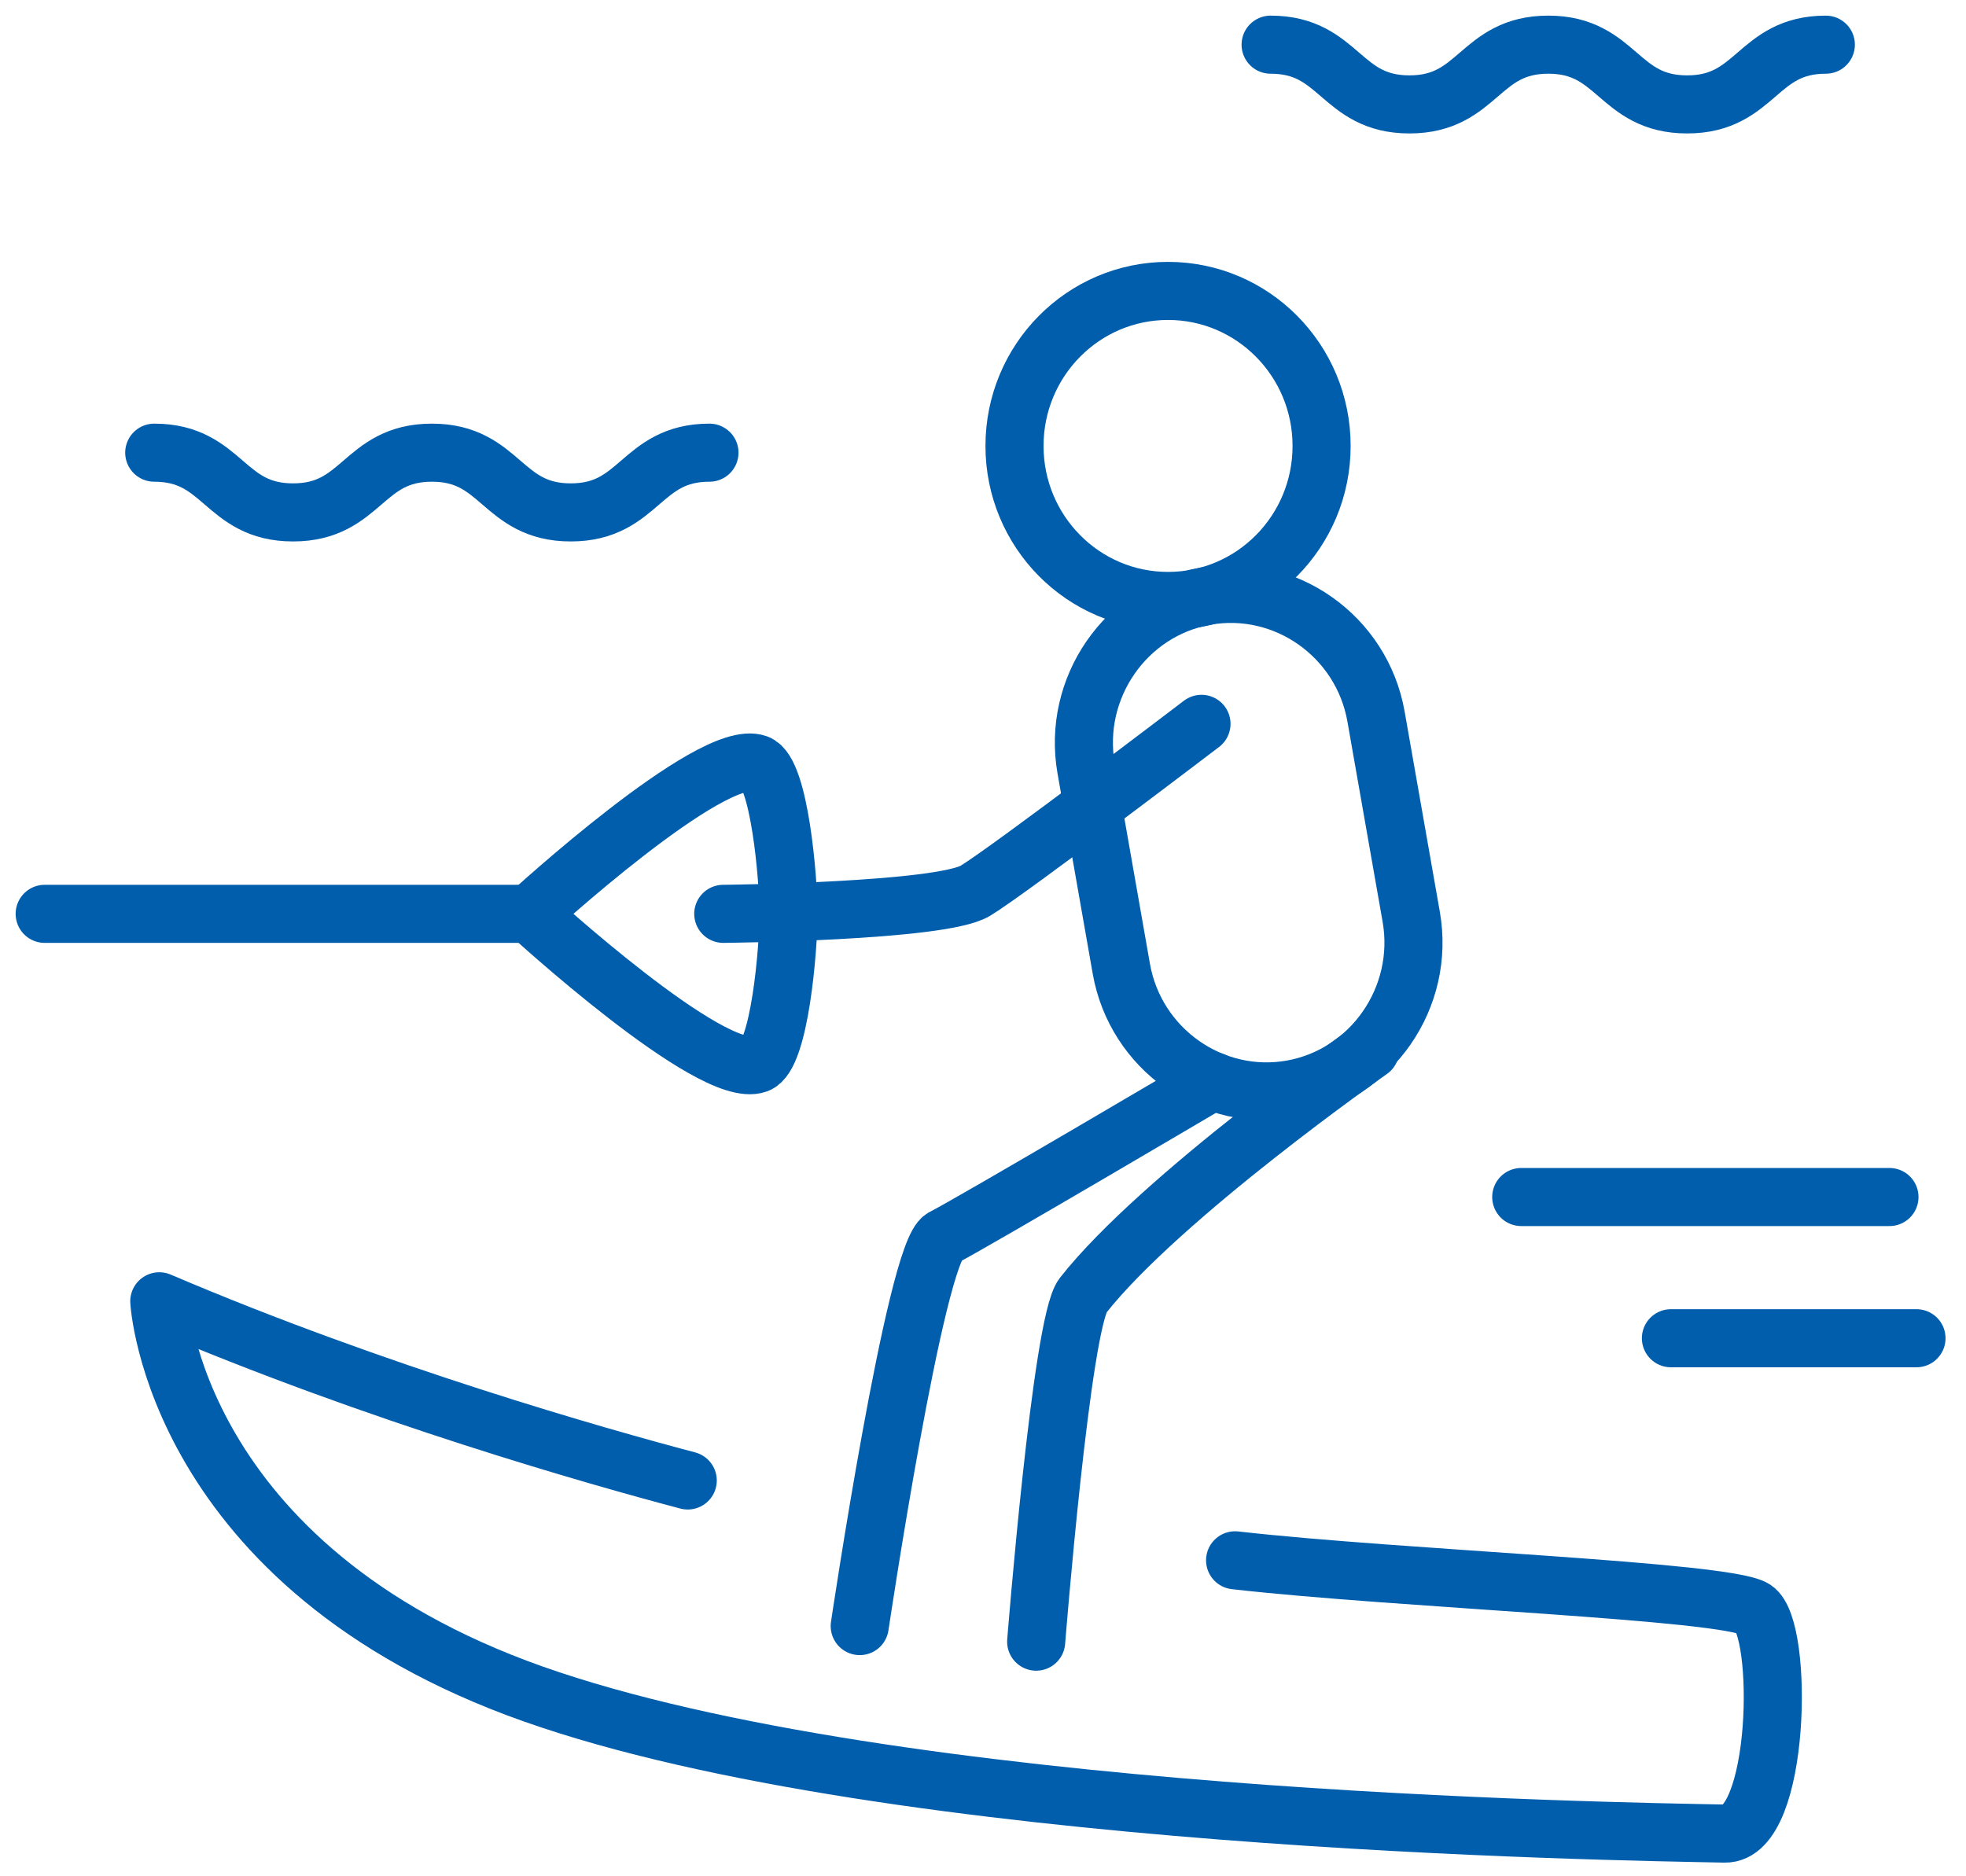
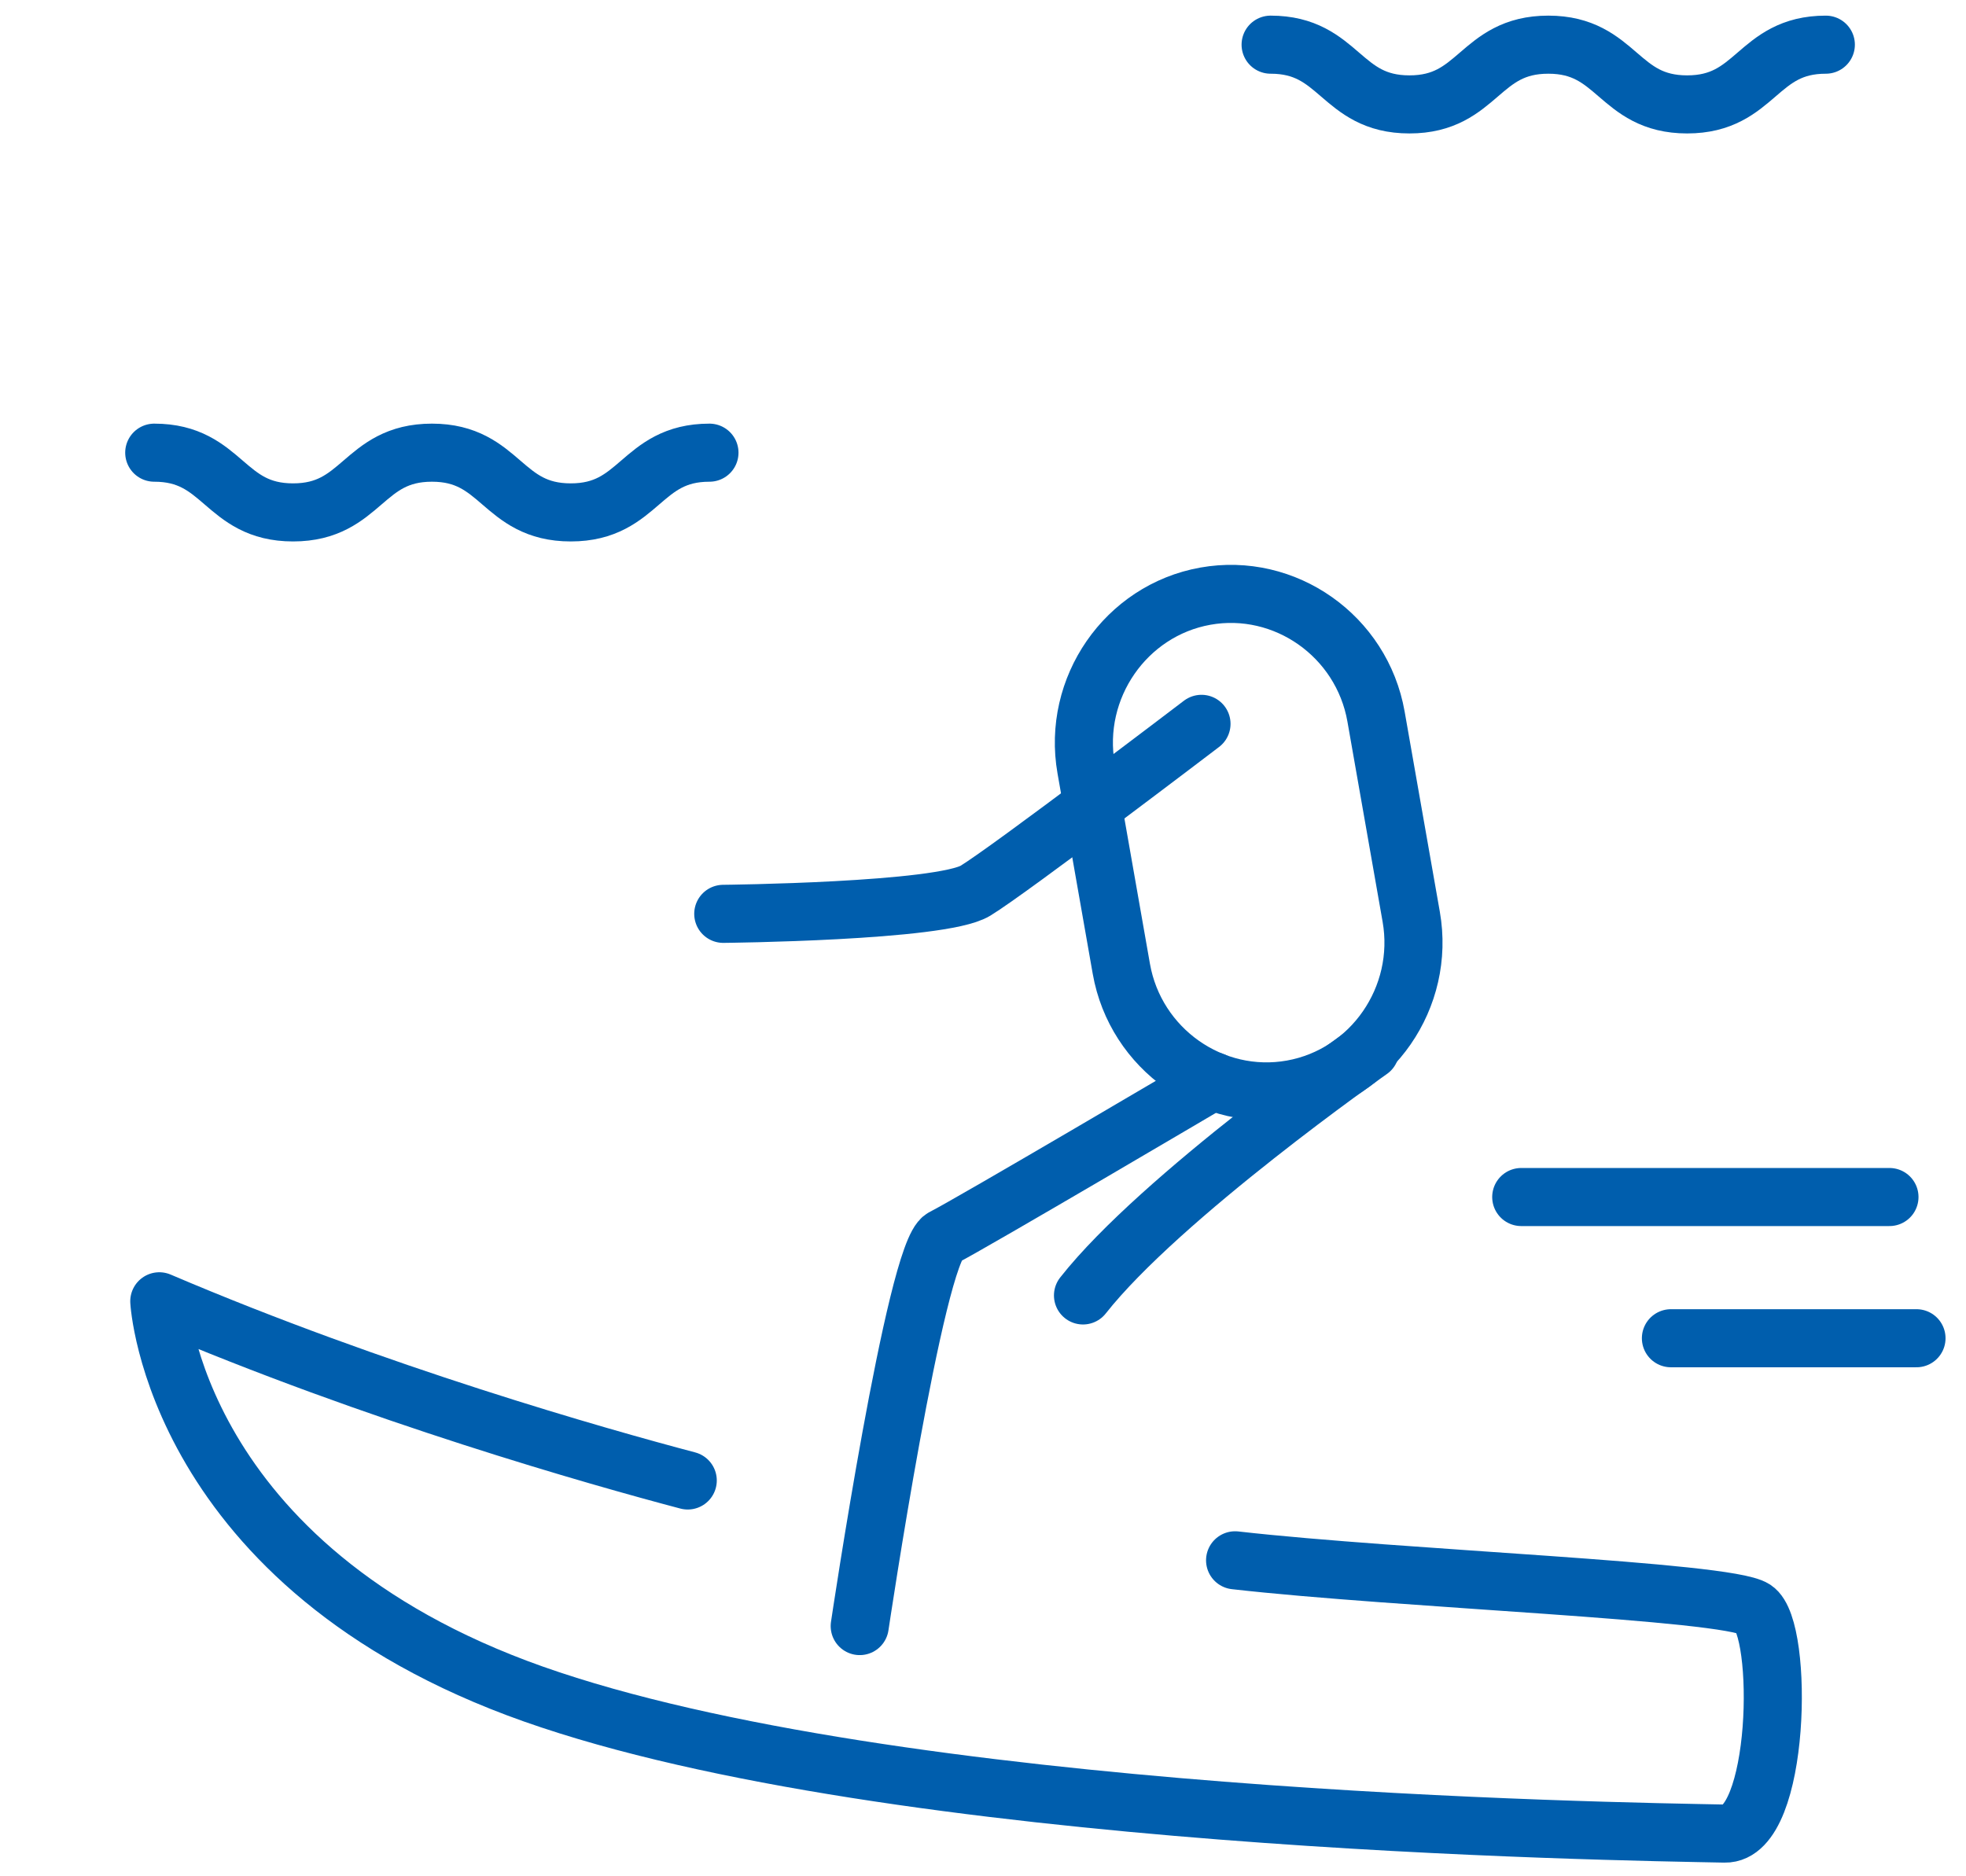
<svg xmlns="http://www.w3.org/2000/svg" width="44" height="42" viewBox="0 0 44 42" fill="none">
  <path d="M28.437 1C29.991 1 29.991 2.337 31.544 2.337C33.098 2.337 33.098 1 34.652 1C36.205 1 36.205 2.337 37.759 2.337C39.313 2.337 39.313 1 40.863 1" stroke="#005EAD" stroke-width="1.3" stroke-linecap="round" stroke-linejoin="round" />
  <path d="M3.452 10.133C5.006 10.133 5.006 11.47 6.559 11.47C8.113 11.47 8.113 10.133 9.667 10.133C11.22 10.133 11.22 11.47 12.774 11.47C14.328 11.47 14.328 10.133 15.878 10.133" stroke="#005EAD" stroke-width="1.3" stroke-linecap="round" stroke-linejoin="round" />
  <path d="M28.916 24.38C27.133 24.699 25.413 23.486 25.096 21.686L24.308 17.201C23.992 15.401 25.193 13.664 26.976 13.345C28.759 13.026 30.479 14.238 30.796 16.039L31.584 20.523C31.9 22.324 30.699 24.06 28.916 24.38Z" stroke="#005EAD" stroke-width="1.3" stroke-linecap="round" stroke-linejoin="round" />
-   <path d="M26.141 13.452C28.039 13.452 29.578 11.899 29.578 9.982C29.578 8.066 28.039 6.512 26.141 6.512C24.243 6.512 22.705 8.066 22.705 9.982C22.705 11.899 24.243 13.452 26.141 13.452Z" stroke="#005EAD" stroke-width="1.3" stroke-linecap="round" stroke-linejoin="round" />
  <path d="M27.143 24.198C27.143 24.198 21.726 27.393 21.108 27.705C20.489 28.018 19.241 36.399 19.241 36.399" stroke="#005EAD" stroke-width="1.3" stroke-linecap="round" stroke-linejoin="round" />
-   <path d="M30.666 23.509C30.666 23.509 25.978 26.788 24.238 28.998C23.756 29.61 23.19 36.748 23.19 36.748" stroke="#005EAD" stroke-width="1.3" stroke-linecap="round" stroke-linejoin="round" />
+   <path d="M30.666 23.509C30.666 23.509 25.978 26.788 24.238 28.998" stroke="#005EAD" stroke-width="1.3" stroke-linecap="round" stroke-linejoin="round" />
  <path d="M26.89 16.203C26.89 16.203 22.605 19.468 21.83 19.939C21.055 20.409 16.187 20.456 16.187 20.456" stroke="#005EAD" stroke-width="1.3" stroke-linecap="round" stroke-linejoin="round" />
-   <path d="M16.946 17.094C15.921 16.724 11.856 20.456 11.856 20.456C11.856 20.456 15.921 24.188 16.946 23.819C17.448 23.637 17.648 21.235 17.648 20.456C17.648 19.677 17.445 17.275 16.946 17.094Z" stroke="#005EAD" stroke-width="1.3" stroke-linecap="round" stroke-linejoin="round" />
-   <path d="M11.856 20.456H1" stroke="#005EAD" stroke-width="1.3" stroke-linecap="round" stroke-linejoin="round" />
  <path d="M34.046 26.795H42.287" stroke="#005EAD" stroke-width="1.3" stroke-linecap="round" stroke-linejoin="round" />
  <path d="M37.396 29.956H42.892" stroke="#005EAD" stroke-width="1.3" stroke-linecap="round" stroke-linejoin="round" />
  <path d="M15.392 33.14C13.383 32.609 8.436 31.209 3.565 29.129C3.565 29.129 3.885 35.075 11.936 37.92C19.99 40.765 36.079 40.994 38.601 41.044C39.848 41.071 39.928 36.449 39.263 36.016C38.631 35.606 31.365 35.35 27.642 34.927" stroke="#005EAD" stroke-width="1.3" stroke-linecap="round" stroke-linejoin="round" />
</svg>